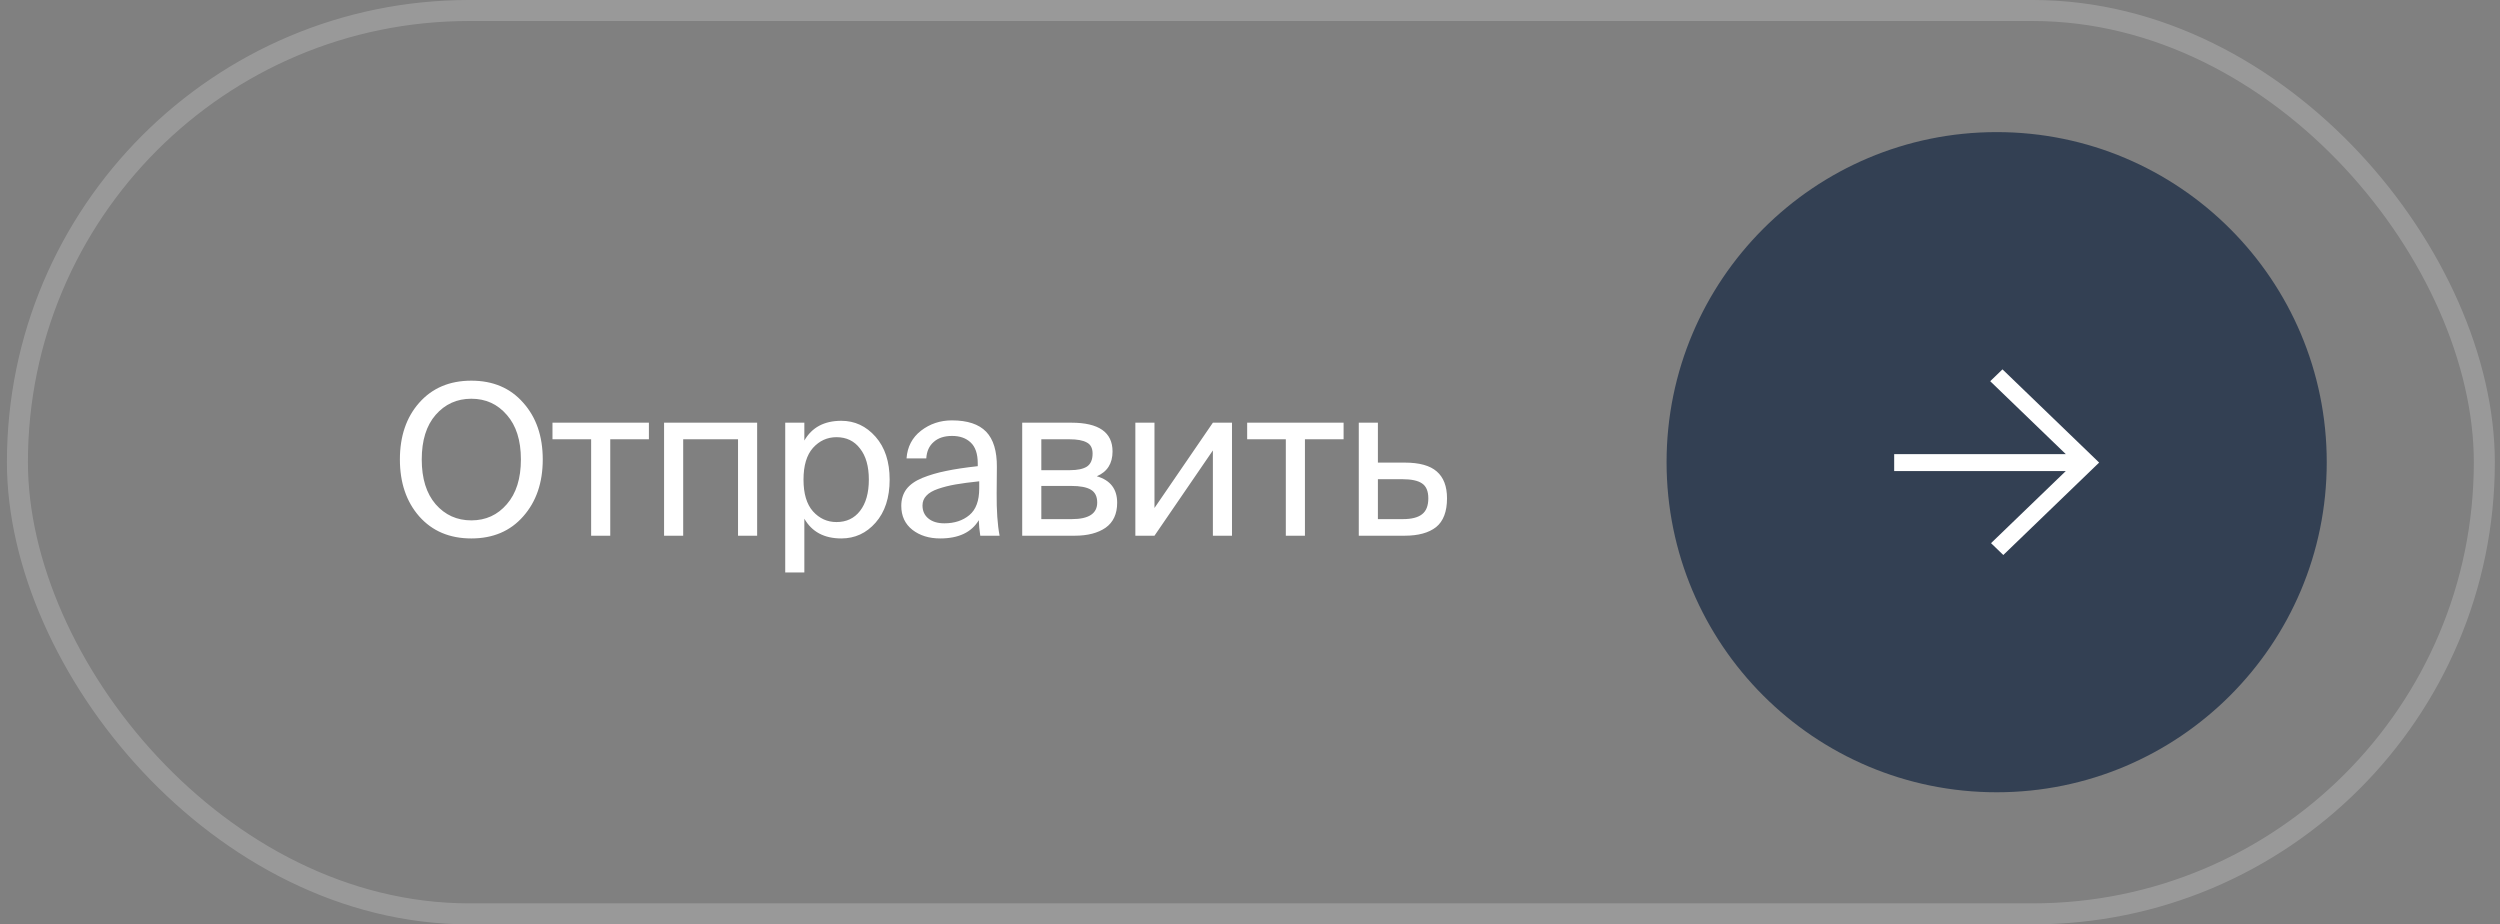
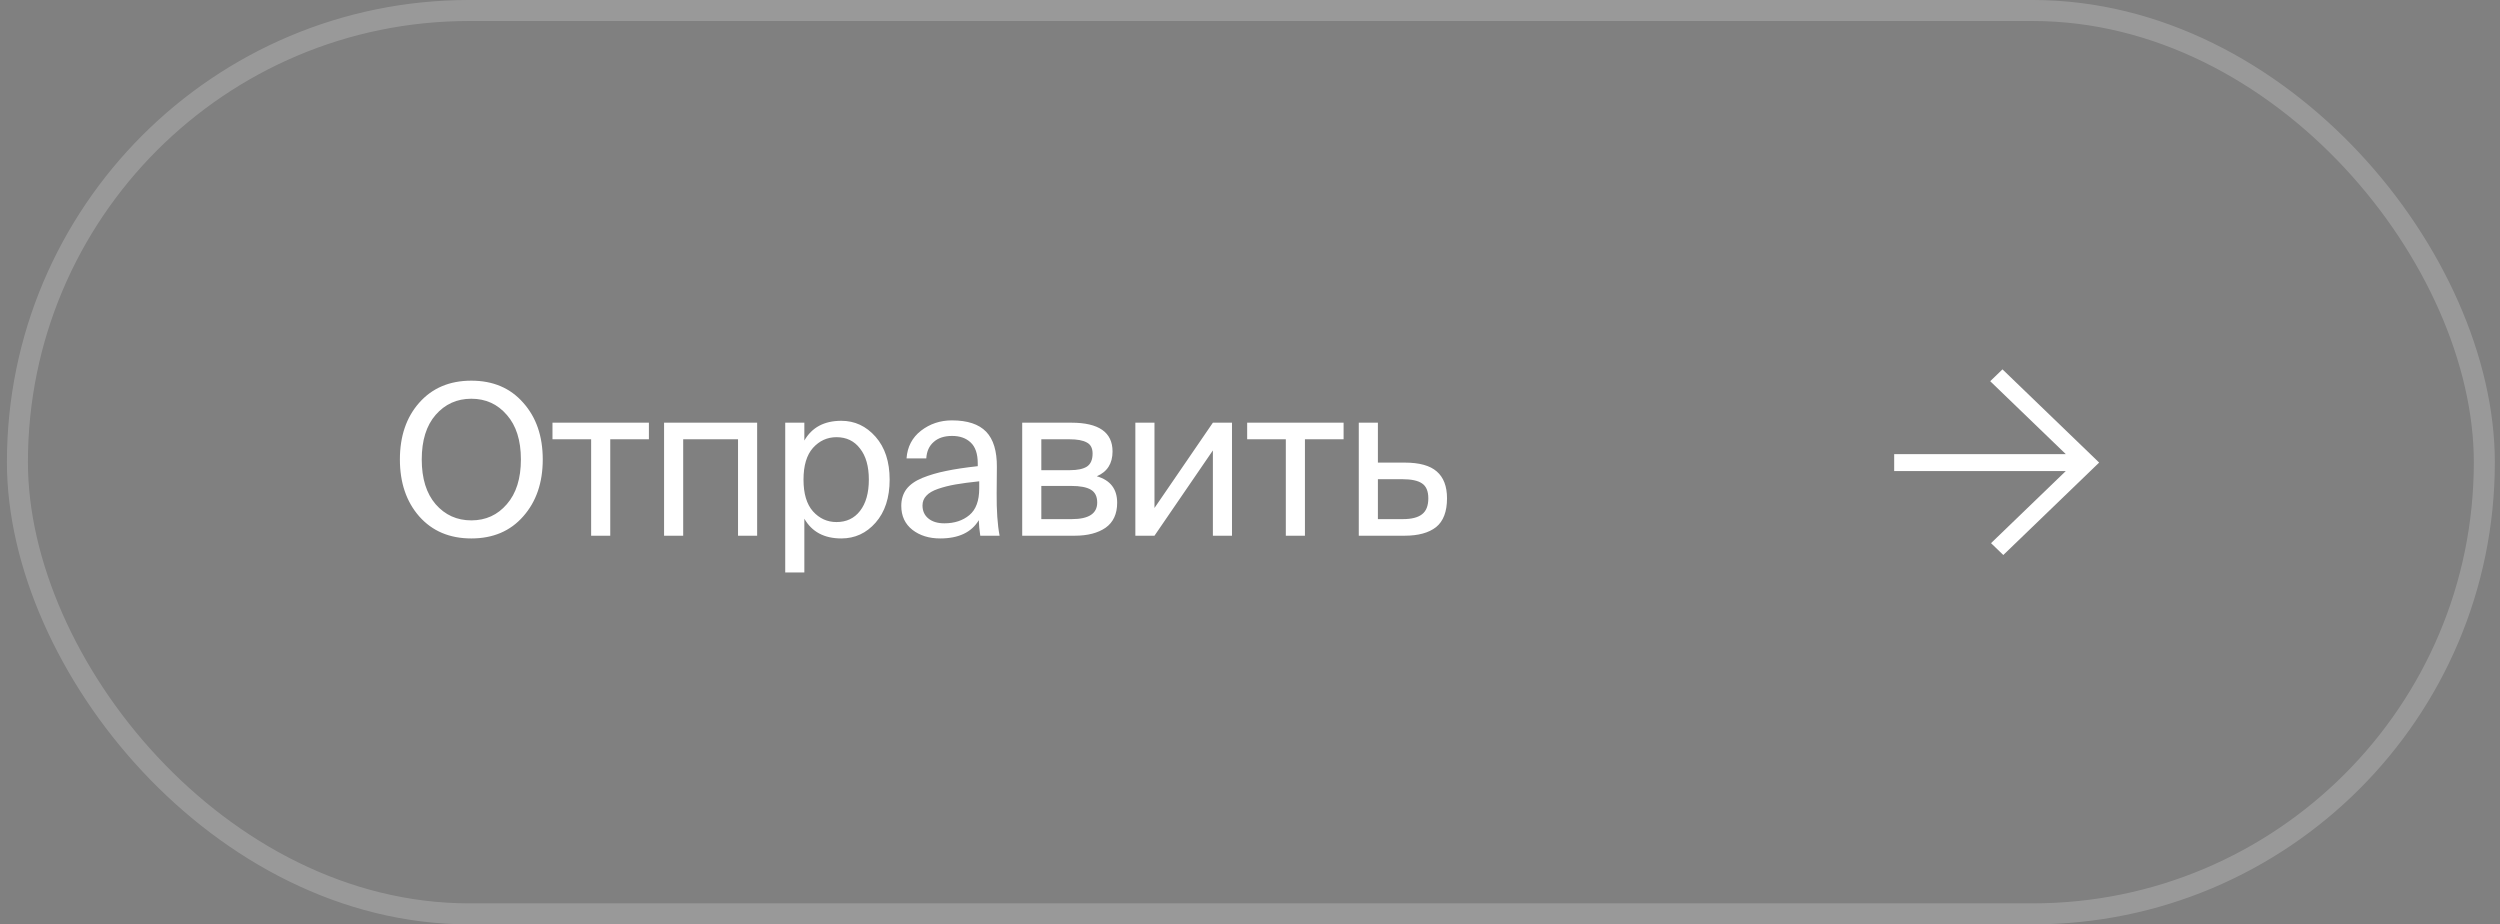
<svg xmlns="http://www.w3.org/2000/svg" width="119" height="44" viewBox="0 0 119 44" fill="none">
  <rect x="0" y="0" width="119" height="44" fill="#808080" stroke="none" />
-   <path d="M24.905 24.58C24.292 25.28 23.469 25.63 22.435 25.63C21.402 25.63 20.575 25.28 19.955 24.58C19.342 23.88 19.035 22.977 19.035 21.87C19.035 20.763 19.342 19.863 19.955 19.17C20.575 18.47 21.402 18.12 22.435 18.12C23.469 18.12 24.292 18.47 24.905 19.17C25.525 19.863 25.835 20.763 25.835 21.87C25.835 22.977 25.525 23.88 24.905 24.58ZM20.735 24C21.182 24.513 21.749 24.77 22.435 24.77C23.122 24.77 23.685 24.513 24.125 24C24.572 23.487 24.795 22.777 24.795 21.87C24.795 20.963 24.572 20.257 24.125 19.75C23.685 19.237 23.122 18.98 22.435 18.98C21.749 18.98 21.182 19.237 20.735 19.75C20.295 20.257 20.075 20.963 20.075 21.87C20.075 22.777 20.295 23.487 20.735 24ZM29.048 20.91V25.5H28.138V20.91H26.298V20.12H30.888V20.91H29.048ZM36.04 25.5H35.13V20.91H32.52V25.5H31.61V20.12H36.04V25.5ZM38.287 20.12V20.97C38.647 20.343 39.234 20.03 40.047 20.03C40.687 20.03 41.23 20.283 41.677 20.79C42.124 21.297 42.347 21.977 42.347 22.83C42.347 23.69 42.124 24.373 41.677 24.88C41.237 25.38 40.694 25.63 40.047 25.63C39.234 25.63 38.647 25.317 38.287 24.69V27.25H37.377V20.12H38.287ZM39.817 24.85C40.29 24.85 40.664 24.673 40.937 24.32C41.217 23.96 41.357 23.463 41.357 22.83C41.357 22.197 41.217 21.703 40.937 21.35C40.664 20.99 40.29 20.81 39.817 20.81C39.377 20.81 39.004 20.98 38.697 21.32C38.397 21.66 38.247 22.163 38.247 22.83C38.247 23.497 38.397 24 38.697 24.34C39.004 24.68 39.377 24.85 39.817 24.85ZM42.901 24.08C42.901 23.773 42.981 23.51 43.141 23.29C43.307 23.07 43.561 22.89 43.901 22.75C44.247 22.61 44.621 22.5 45.021 22.42C45.427 22.333 45.934 22.257 46.541 22.19V22.06C46.541 21.6 46.427 21.267 46.201 21.06C45.981 20.853 45.687 20.75 45.321 20.75C44.947 20.75 44.654 20.847 44.441 21.04C44.227 21.227 44.111 21.487 44.091 21.82H43.151C43.191 21.267 43.421 20.827 43.841 20.5C44.267 20.173 44.757 20.01 45.311 20.01C46.051 20.01 46.594 20.19 46.941 20.55C47.287 20.91 47.457 21.47 47.451 22.23L47.441 23.47C47.434 24.303 47.481 24.98 47.581 25.5H46.661C46.621 25.24 46.597 24.993 46.591 24.76C46.244 25.34 45.631 25.63 44.751 25.63C44.224 25.63 43.784 25.493 43.431 25.22C43.077 24.94 42.901 24.56 42.901 24.08ZM46.611 22.91C46.164 22.957 45.787 23.007 45.481 23.06C45.181 23.113 44.904 23.183 44.651 23.27C44.397 23.357 44.211 23.467 44.091 23.6C43.971 23.727 43.911 23.88 43.911 24.06C43.911 24.32 44.004 24.527 44.191 24.68C44.377 24.833 44.631 24.91 44.951 24.91C45.431 24.91 45.827 24.78 46.141 24.52C46.454 24.26 46.611 23.837 46.611 23.25V22.91ZM50.997 20.12C52.303 20.12 52.957 20.577 52.957 21.49C52.957 22.063 52.707 22.457 52.207 22.67C52.853 22.857 53.177 23.277 53.177 23.93C53.177 24.463 52.993 24.86 52.627 25.12C52.26 25.373 51.77 25.5 51.157 25.5H48.657V20.12H50.997ZM50.937 22.38C51.29 22.38 51.557 22.323 51.737 22.21C51.917 22.09 52.007 21.883 52.007 21.59C52.007 21.33 51.913 21.153 51.727 21.06C51.547 20.96 51.273 20.91 50.907 20.91H49.567V22.38H50.937ZM49.567 24.71H51.017C51.823 24.71 52.227 24.447 52.227 23.92C52.227 23.633 52.127 23.43 51.927 23.31C51.727 23.19 51.413 23.13 50.987 23.13H49.567V24.71ZM57.733 21.44L54.953 25.5H54.043V20.12H54.953V24.18L57.733 20.12H58.643V25.5H57.733V21.44ZM62.115 20.91V25.5H61.205V20.91H59.365V20.12H63.955V20.91H62.115ZM66.868 22.02C67.561 22.02 68.068 22.16 68.388 22.44C68.714 22.72 68.878 23.147 68.878 23.72C68.878 24.353 68.704 24.81 68.358 25.09C68.011 25.363 67.511 25.5 66.858 25.5H64.678V20.12H65.588V22.02H66.868ZM66.778 24.71C67.191 24.71 67.494 24.633 67.688 24.48C67.888 24.327 67.988 24.073 67.988 23.72C67.988 23.38 67.888 23.143 67.688 23.01C67.494 22.877 67.184 22.81 66.758 22.81H65.588V24.71H66.778Z" fill="white" />
-   <circle cx="95.041" cy="22" r="15.712" fill="#334053" />
+   <path d="M24.905 24.58C24.292 25.28 23.469 25.63 22.435 25.63C21.402 25.63 20.575 25.28 19.955 24.58C19.342 23.88 19.035 22.977 19.035 21.87C19.035 20.763 19.342 19.863 19.955 19.17C20.575 18.47 21.402 18.12 22.435 18.12C23.469 18.12 24.292 18.47 24.905 19.17C25.525 19.863 25.835 20.763 25.835 21.87C25.835 22.977 25.525 23.88 24.905 24.58M20.735 24C21.182 24.513 21.749 24.77 22.435 24.77C23.122 24.77 23.685 24.513 24.125 24C24.572 23.487 24.795 22.777 24.795 21.87C24.795 20.963 24.572 20.257 24.125 19.75C23.685 19.237 23.122 18.98 22.435 18.98C21.749 18.98 21.182 19.237 20.735 19.75C20.295 20.257 20.075 20.963 20.075 21.87C20.075 22.777 20.295 23.487 20.735 24ZM29.048 20.91V25.5H28.138V20.91H26.298V20.12H30.888V20.91H29.048ZM36.04 25.5H35.13V20.91H32.52V25.5H31.61V20.12H36.04V25.5ZM38.287 20.12V20.97C38.647 20.343 39.234 20.03 40.047 20.03C40.687 20.03 41.23 20.283 41.677 20.79C42.124 21.297 42.347 21.977 42.347 22.83C42.347 23.69 42.124 24.373 41.677 24.88C41.237 25.38 40.694 25.63 40.047 25.63C39.234 25.63 38.647 25.317 38.287 24.69V27.25H37.377V20.12H38.287ZM39.817 24.85C40.29 24.85 40.664 24.673 40.937 24.32C41.217 23.96 41.357 23.463 41.357 22.83C41.357 22.197 41.217 21.703 40.937 21.35C40.664 20.99 40.29 20.81 39.817 20.81C39.377 20.81 39.004 20.98 38.697 21.32C38.397 21.66 38.247 22.163 38.247 22.83C38.247 23.497 38.397 24 38.697 24.34C39.004 24.68 39.377 24.85 39.817 24.85ZM42.901 24.08C42.901 23.773 42.981 23.51 43.141 23.29C43.307 23.07 43.561 22.89 43.901 22.75C44.247 22.61 44.621 22.5 45.021 22.42C45.427 22.333 45.934 22.257 46.541 22.19V22.06C46.541 21.6 46.427 21.267 46.201 21.06C45.981 20.853 45.687 20.75 45.321 20.75C44.947 20.75 44.654 20.847 44.441 21.04C44.227 21.227 44.111 21.487 44.091 21.82H43.151C43.191 21.267 43.421 20.827 43.841 20.5C44.267 20.173 44.757 20.01 45.311 20.01C46.051 20.01 46.594 20.19 46.941 20.55C47.287 20.91 47.457 21.47 47.451 22.23L47.441 23.47C47.434 24.303 47.481 24.98 47.581 25.5H46.661C46.621 25.24 46.597 24.993 46.591 24.76C46.244 25.34 45.631 25.63 44.751 25.63C44.224 25.63 43.784 25.493 43.431 25.22C43.077 24.94 42.901 24.56 42.901 24.08ZM46.611 22.91C46.164 22.957 45.787 23.007 45.481 23.06C45.181 23.113 44.904 23.183 44.651 23.27C44.397 23.357 44.211 23.467 44.091 23.6C43.971 23.727 43.911 23.88 43.911 24.06C43.911 24.32 44.004 24.527 44.191 24.68C44.377 24.833 44.631 24.91 44.951 24.91C45.431 24.91 45.827 24.78 46.141 24.52C46.454 24.26 46.611 23.837 46.611 23.25V22.91ZM50.997 20.12C52.303 20.12 52.957 20.577 52.957 21.49C52.957 22.063 52.707 22.457 52.207 22.67C52.853 22.857 53.177 23.277 53.177 23.93C53.177 24.463 52.993 24.86 52.627 25.12C52.26 25.373 51.77 25.5 51.157 25.5H48.657V20.12H50.997ZM50.937 22.38C51.29 22.38 51.557 22.323 51.737 22.21C51.917 22.09 52.007 21.883 52.007 21.59C52.007 21.33 51.913 21.153 51.727 21.06C51.547 20.96 51.273 20.91 50.907 20.91H49.567V22.38H50.937ZM49.567 24.71H51.017C51.823 24.71 52.227 24.447 52.227 23.92C52.227 23.633 52.127 23.43 51.927 23.31C51.727 23.19 51.413 23.13 50.987 23.13H49.567V24.71ZM57.733 21.44L54.953 25.5H54.043V20.12H54.953V24.18L57.733 20.12H58.643V25.5H57.733V21.44ZM62.115 20.91V25.5H61.205V20.91H59.365V20.12H63.955V20.91H62.115ZM66.868 22.02C67.561 22.02 68.068 22.16 68.388 22.44C68.714 22.72 68.878 23.147 68.878 23.72C68.878 24.353 68.704 24.81 68.358 25.09C68.011 25.363 67.511 25.5 66.858 25.5H64.678V20.12H65.588V22.02H66.868ZM66.778 24.71C67.191 24.71 67.494 24.633 67.688 24.48C67.888 24.327 67.988 24.073 67.988 23.72C67.988 23.38 67.888 23.143 67.688 23.01C67.494 22.877 67.184 22.81 66.758 22.81H65.588V24.71H66.778Z" fill="white" />
  <path d="M94.844 25.786L94.773 25.855L94.844 25.923L95.291 26.354L95.358 26.418L95.424 26.354L99.848 22.087L99.919 22.019L99.848 21.95L95.384 17.645L95.318 17.582L95.252 17.645L94.805 18.077L94.734 18.145L94.805 18.214L98.332 21.616L90.258 21.616L90.163 21.616L90.163 21.711L90.163 22.327L90.163 22.422L90.258 22.422L98.332 22.422L94.844 25.786Z" fill="white" />
  <rect x="0.829" y="0.5" width="117.425" height="43" rx="21.5" stroke="white" stroke-opacity="0.2" />
</svg>